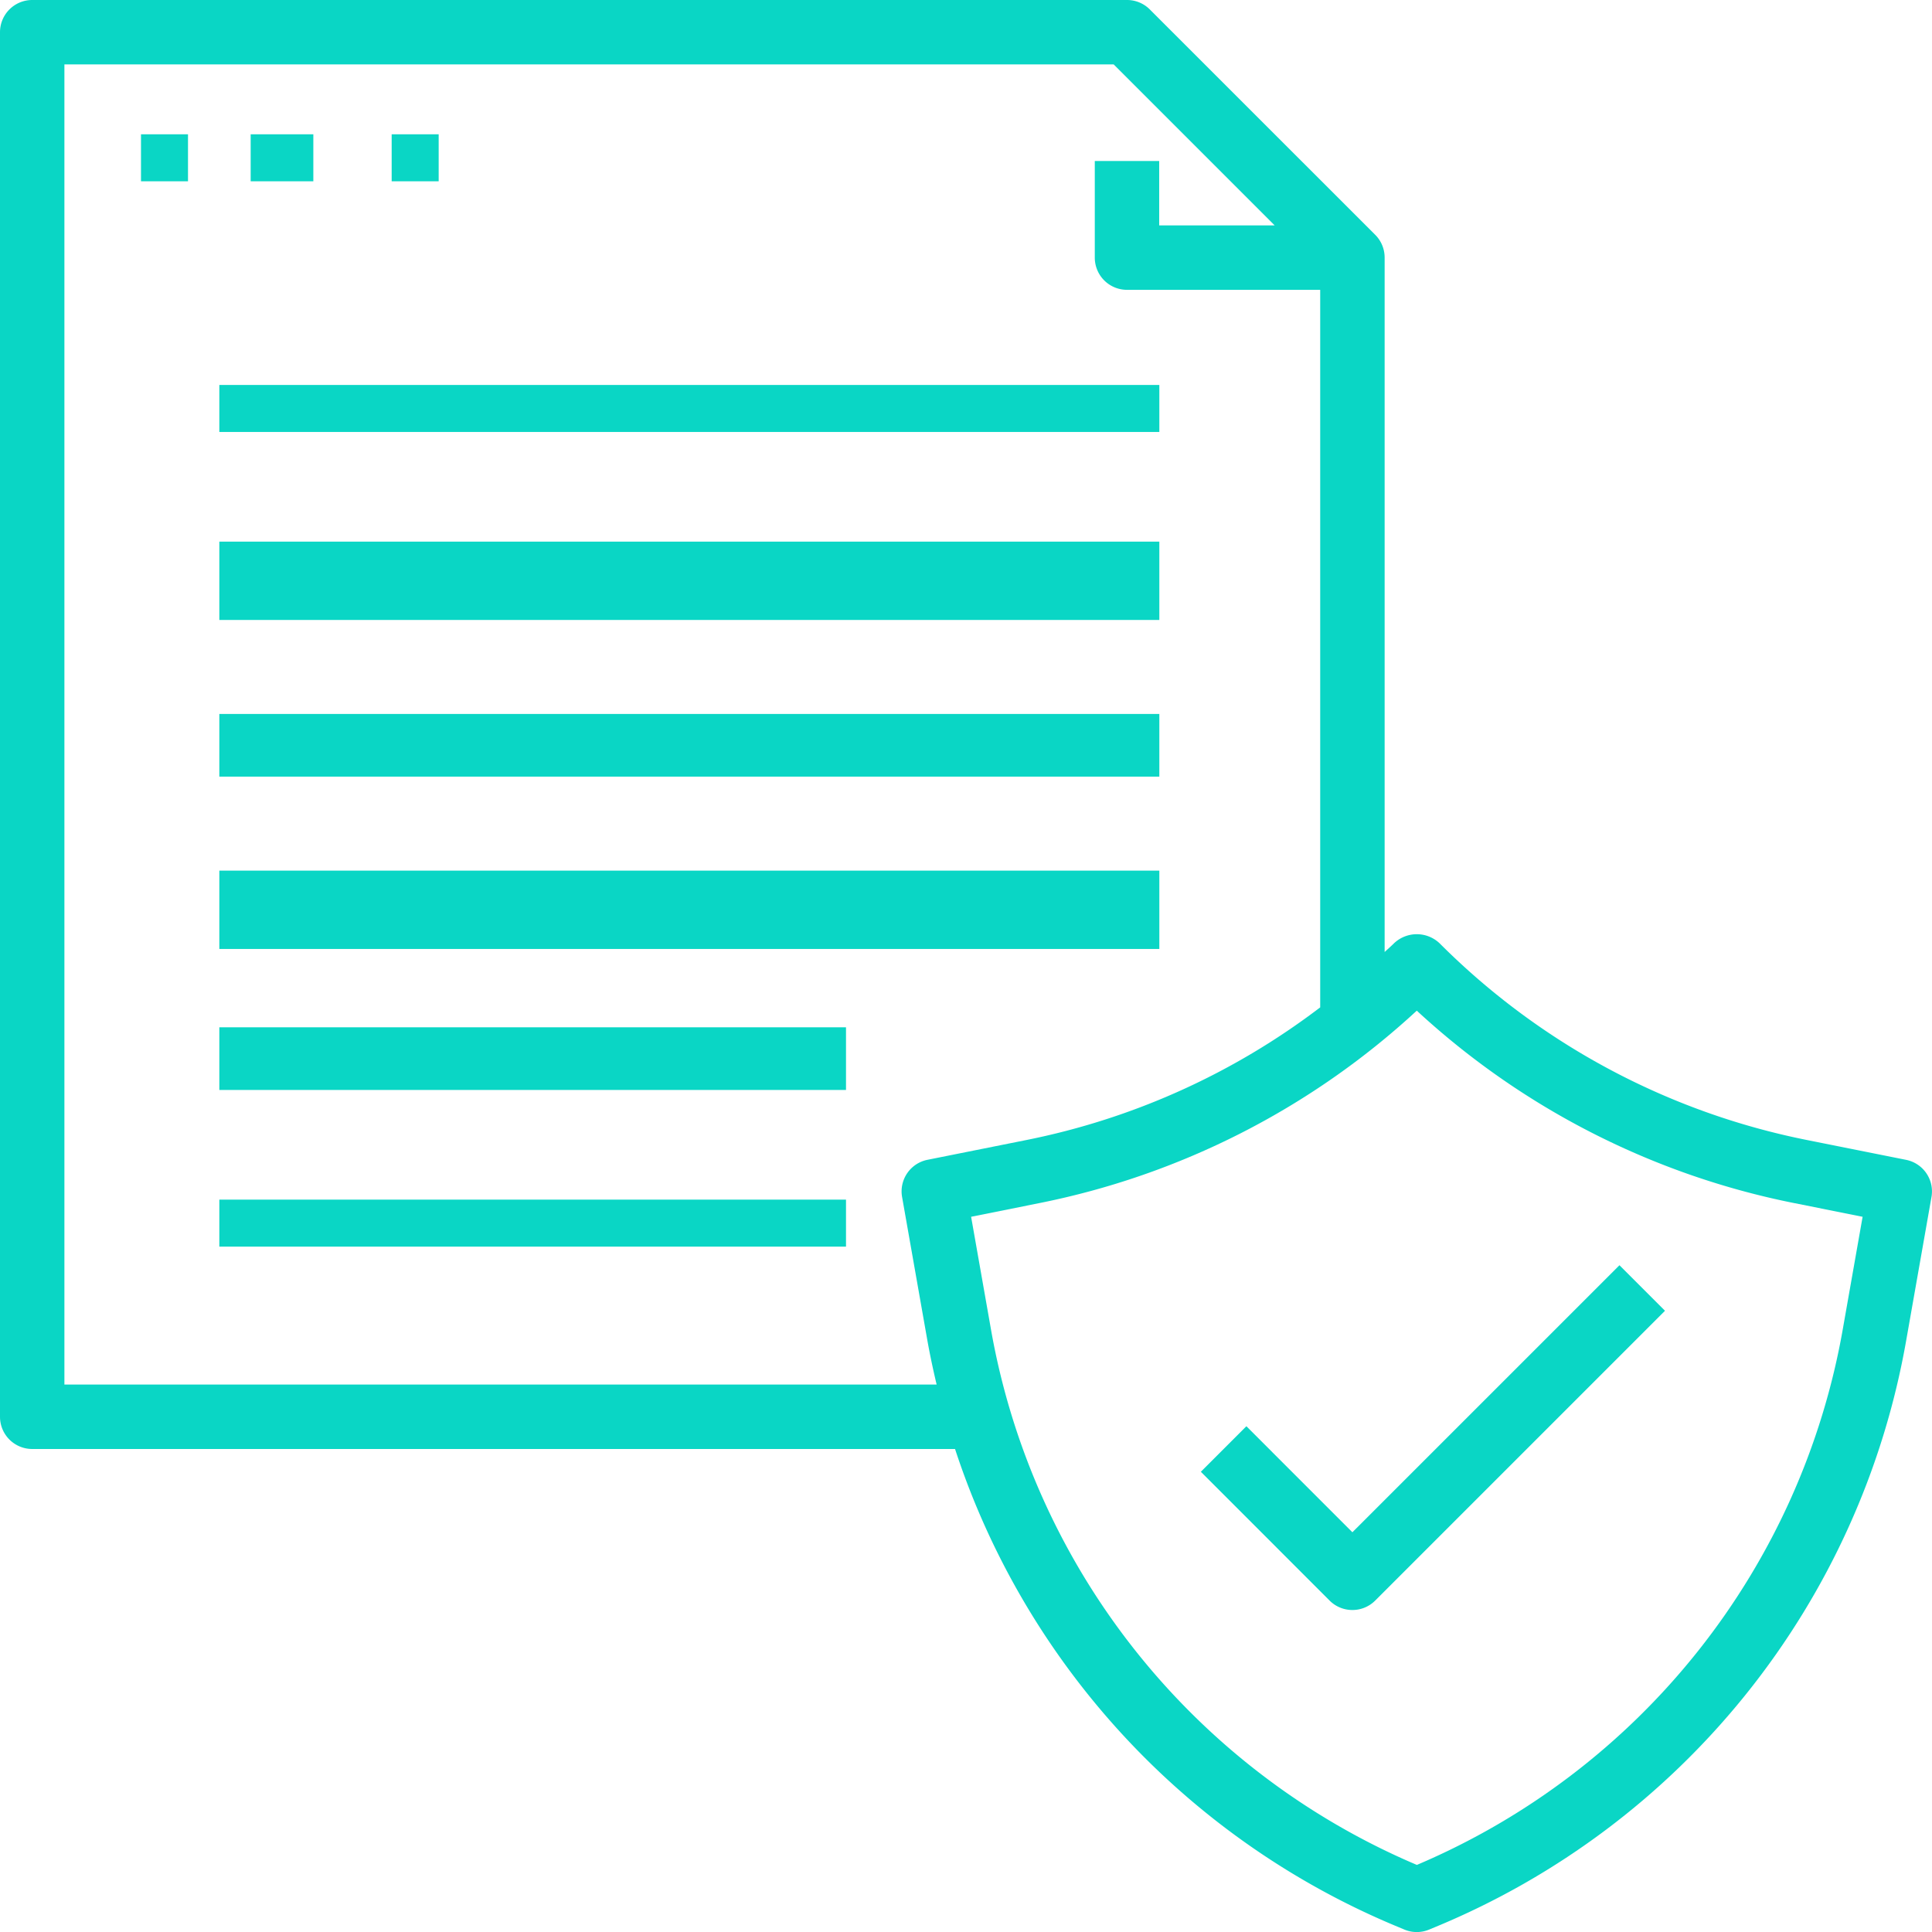
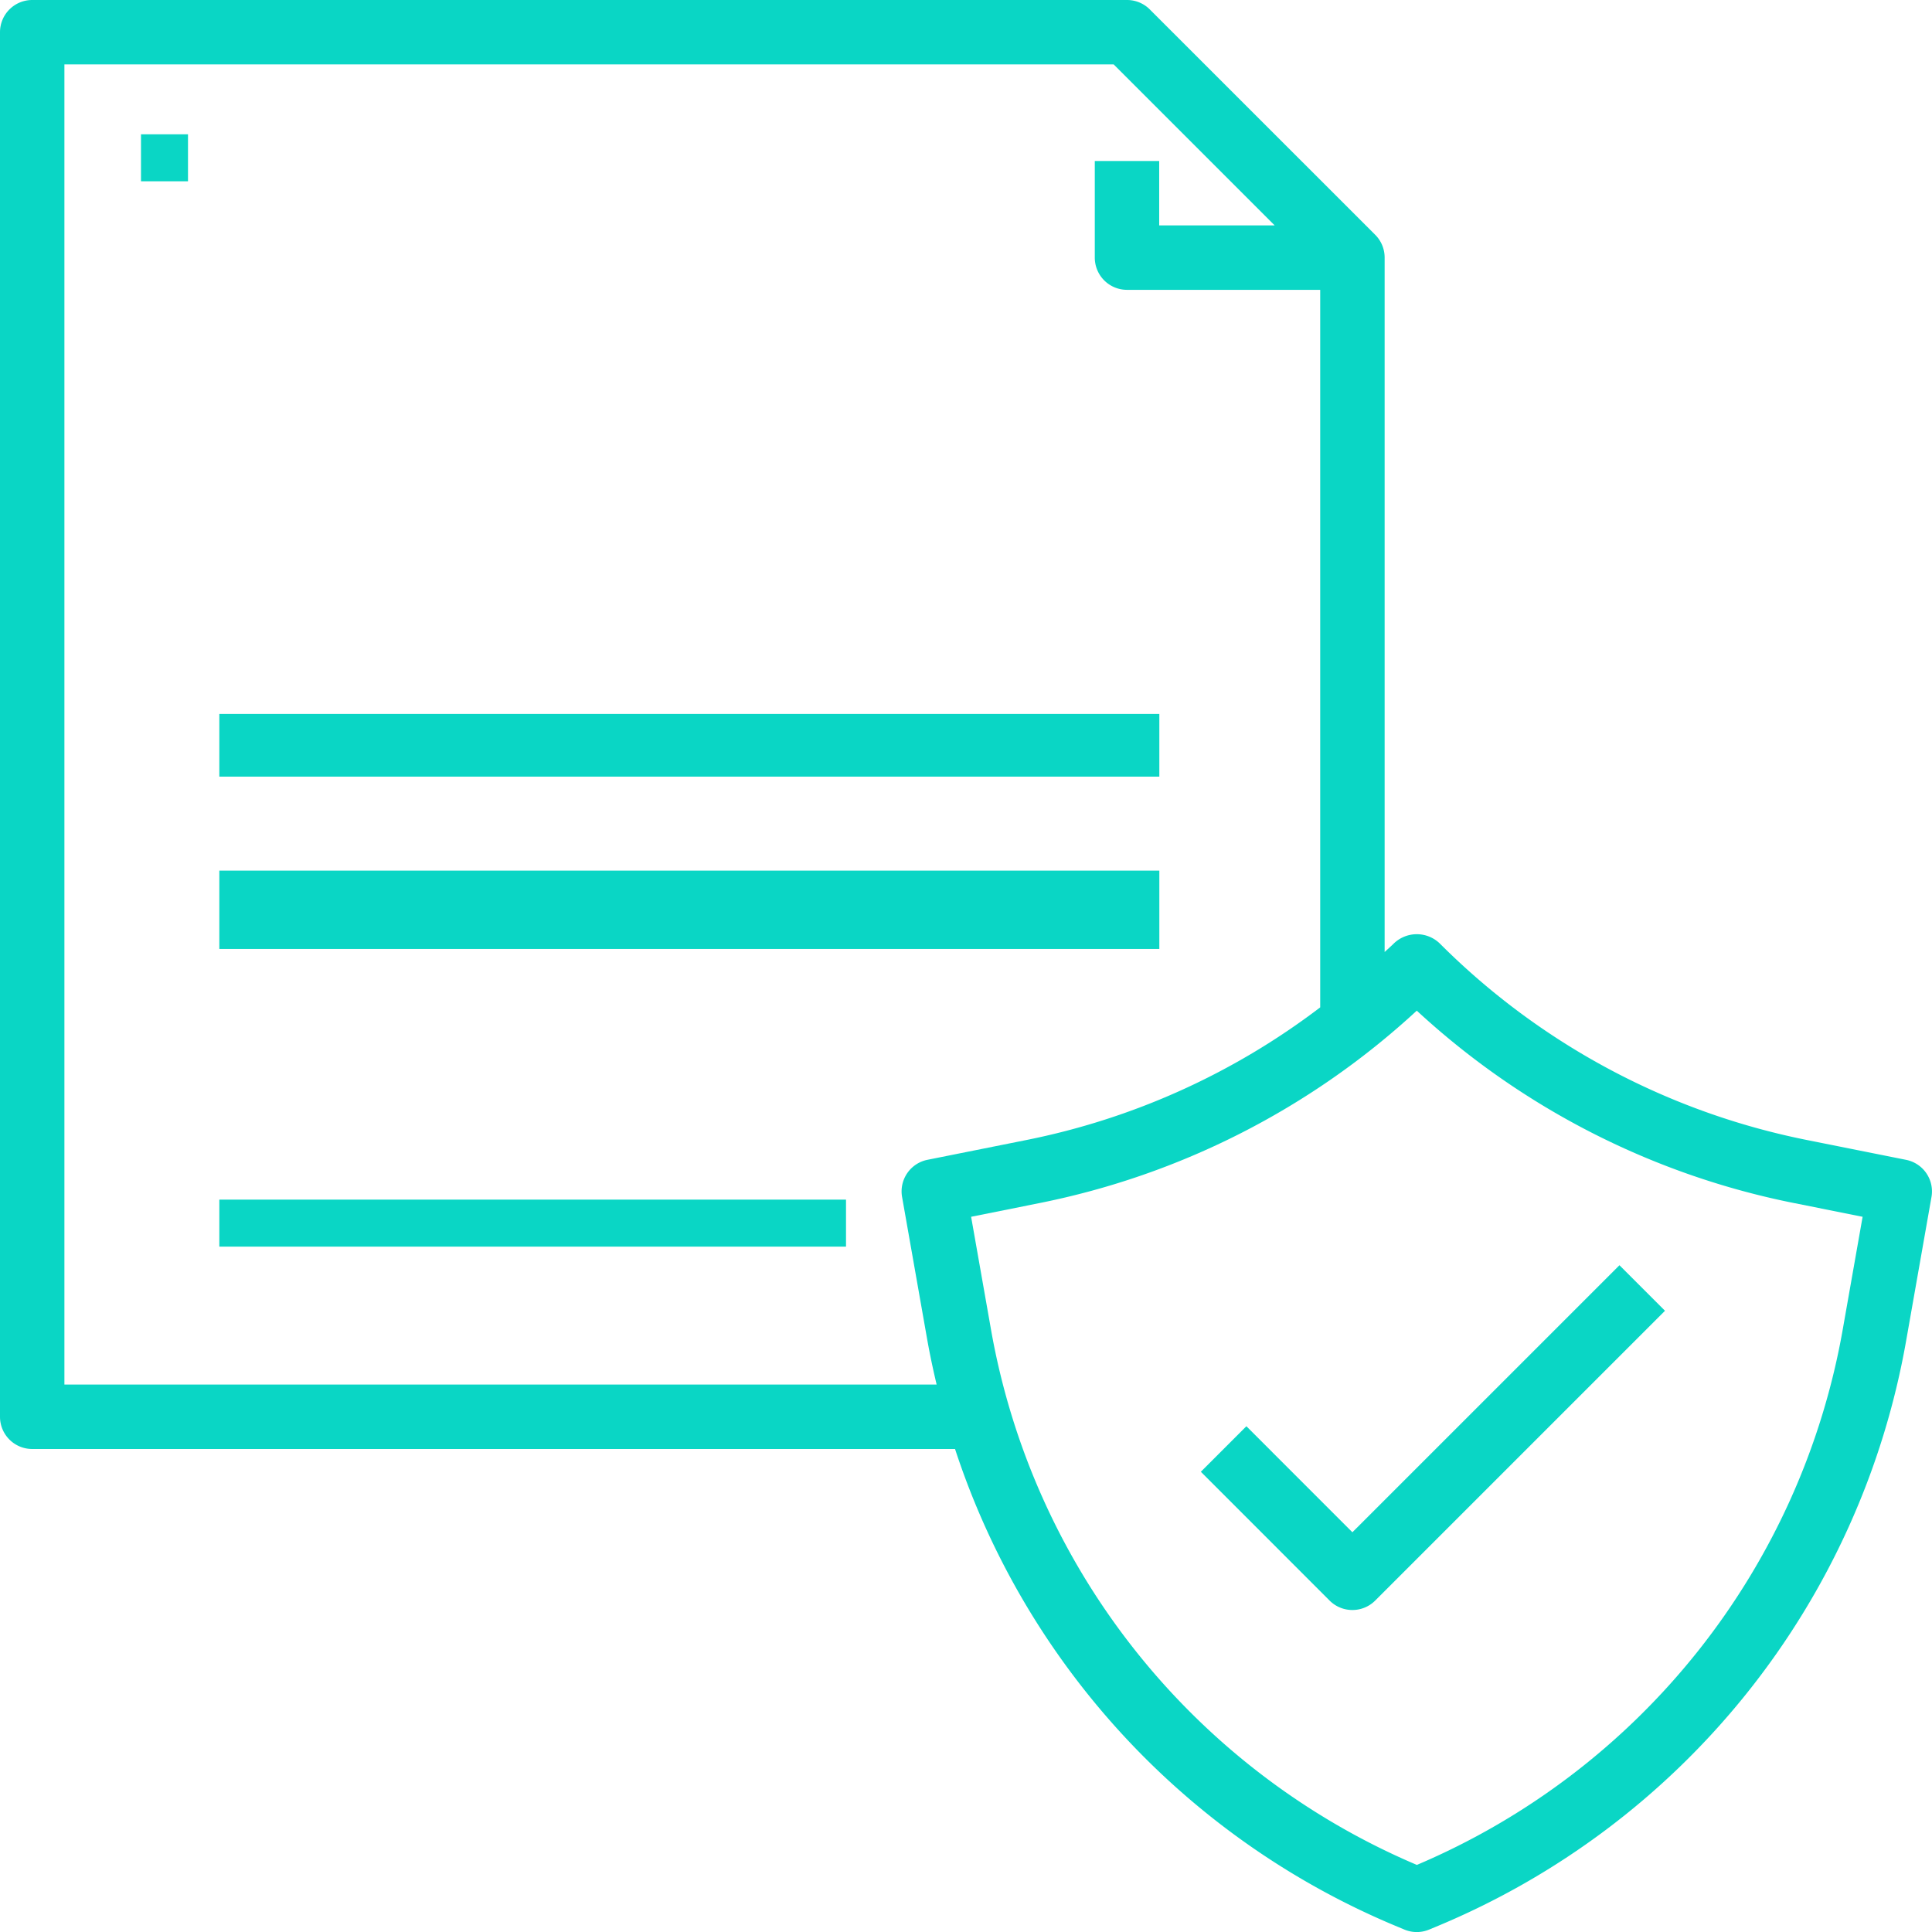
<svg xmlns="http://www.w3.org/2000/svg" width="123.319" height="123.318" viewBox="0 0 123.319 123.318">
  <g id="Groupe_567" data-name="Groupe 567" transform="translate(-2 -2)">
    <path id="Tracé_3982" data-name="Tracé 3982" d="M4.055,94.489H62.96a49.789,49.789,0,0,0,28.263,30.5l.419.175a2.052,2.052,0,0,0,1.581,0l.421-.175A49.839,49.839,0,0,0,123.686,87.48l1.6-9.076a2.055,2.055,0,0,0-1.622-2.372l-6.3-1.26A45.809,45.809,0,0,1,93.887,62.208a2.115,2.115,0,0,0-2.906,0c-.2.2-.4.37-.6.559V18.442a2.05,2.05,0,0,0-.6-1.453L75.389,2.6A2.05,2.05,0,0,0,73.936,2H4.055A2.056,2.056,0,0,0,2,4.055V92.433A2.056,2.056,0,0,0,4.055,94.489ZM92.433,66.51A49.868,49.868,0,0,0,116.557,78.8l4.333.867-1.252,7.1a45.75,45.75,0,0,1-27.2,34.27,45.745,45.745,0,0,1-27.2-34.27l-1.252-7.1L68.31,78.8A49.9,49.9,0,0,0,92.433,66.51ZM6.111,6.111H73.085L83.361,16.387h-7.37V12.277H71.88v6.166A2.056,2.056,0,0,0,73.936,20.5H86.268V66.3A45.763,45.763,0,0,1,67.5,74.77l-6.3,1.26A2.055,2.055,0,0,0,59.579,78.4l1.6,9.076c.173.976.378,1.942.606,2.9H6.111Z" transform="translate(0 0)" fill="#0ad6c5" />
    <rect id="Rectangle_52" data-name="Rectangle 52" width="60" height="5" transform="translate(16 57.572)" fill="#0ad6c5" />
    <rect id="Rectangle_53" data-name="Rectangle 53" width="60" height="4" transform="translate(16 47.572)" fill="#0ad6c5" />
-     <rect id="Rectangle_54" data-name="Rectangle 54" width="60" height="5" transform="translate(16 36.572)" fill="#0ad6c5" />
-     <rect id="Rectangle_55" data-name="Rectangle 55" width="60" height="3" transform="translate(16 26.572)" fill="#0ad6c5" />
-     <rect id="Rectangle_56" data-name="Rectangle 56" width="40" height="4" transform="translate(16 67.572)" fill="#0ad6c5" />
    <rect id="Rectangle_57" data-name="Rectangle 57" width="40" height="3" transform="translate(16 78.572)" fill="#0ad6c5" />
    <path id="Tracé_3983" data-name="Tracé 3983" d="M48.967,63.3a2.05,2.05,0,0,0,1.453-.6l18.5-18.5-2.906-2.906L48.967,58.338,42.2,51.57l-2.906,2.906L47.514,62.7A2.05,2.05,0,0,0,48.967,63.3Z" transform="translate(39.356 41.466)" fill="#0ad6c5" />
    <rect id="Rectangle_58" data-name="Rectangle 58" width="3" height="3" transform="translate(11 10.572)" fill="#0ad6c5" />
-     <rect id="Rectangle_59" data-name="Rectangle 59" width="4" height="3" transform="translate(18 10.572)" fill="#0ad6c5" />
-     <rect id="Rectangle_60" data-name="Rectangle 60" width="3" height="3" transform="translate(27 10.572)" fill="#0ad6c5" />
  </g>
</svg>